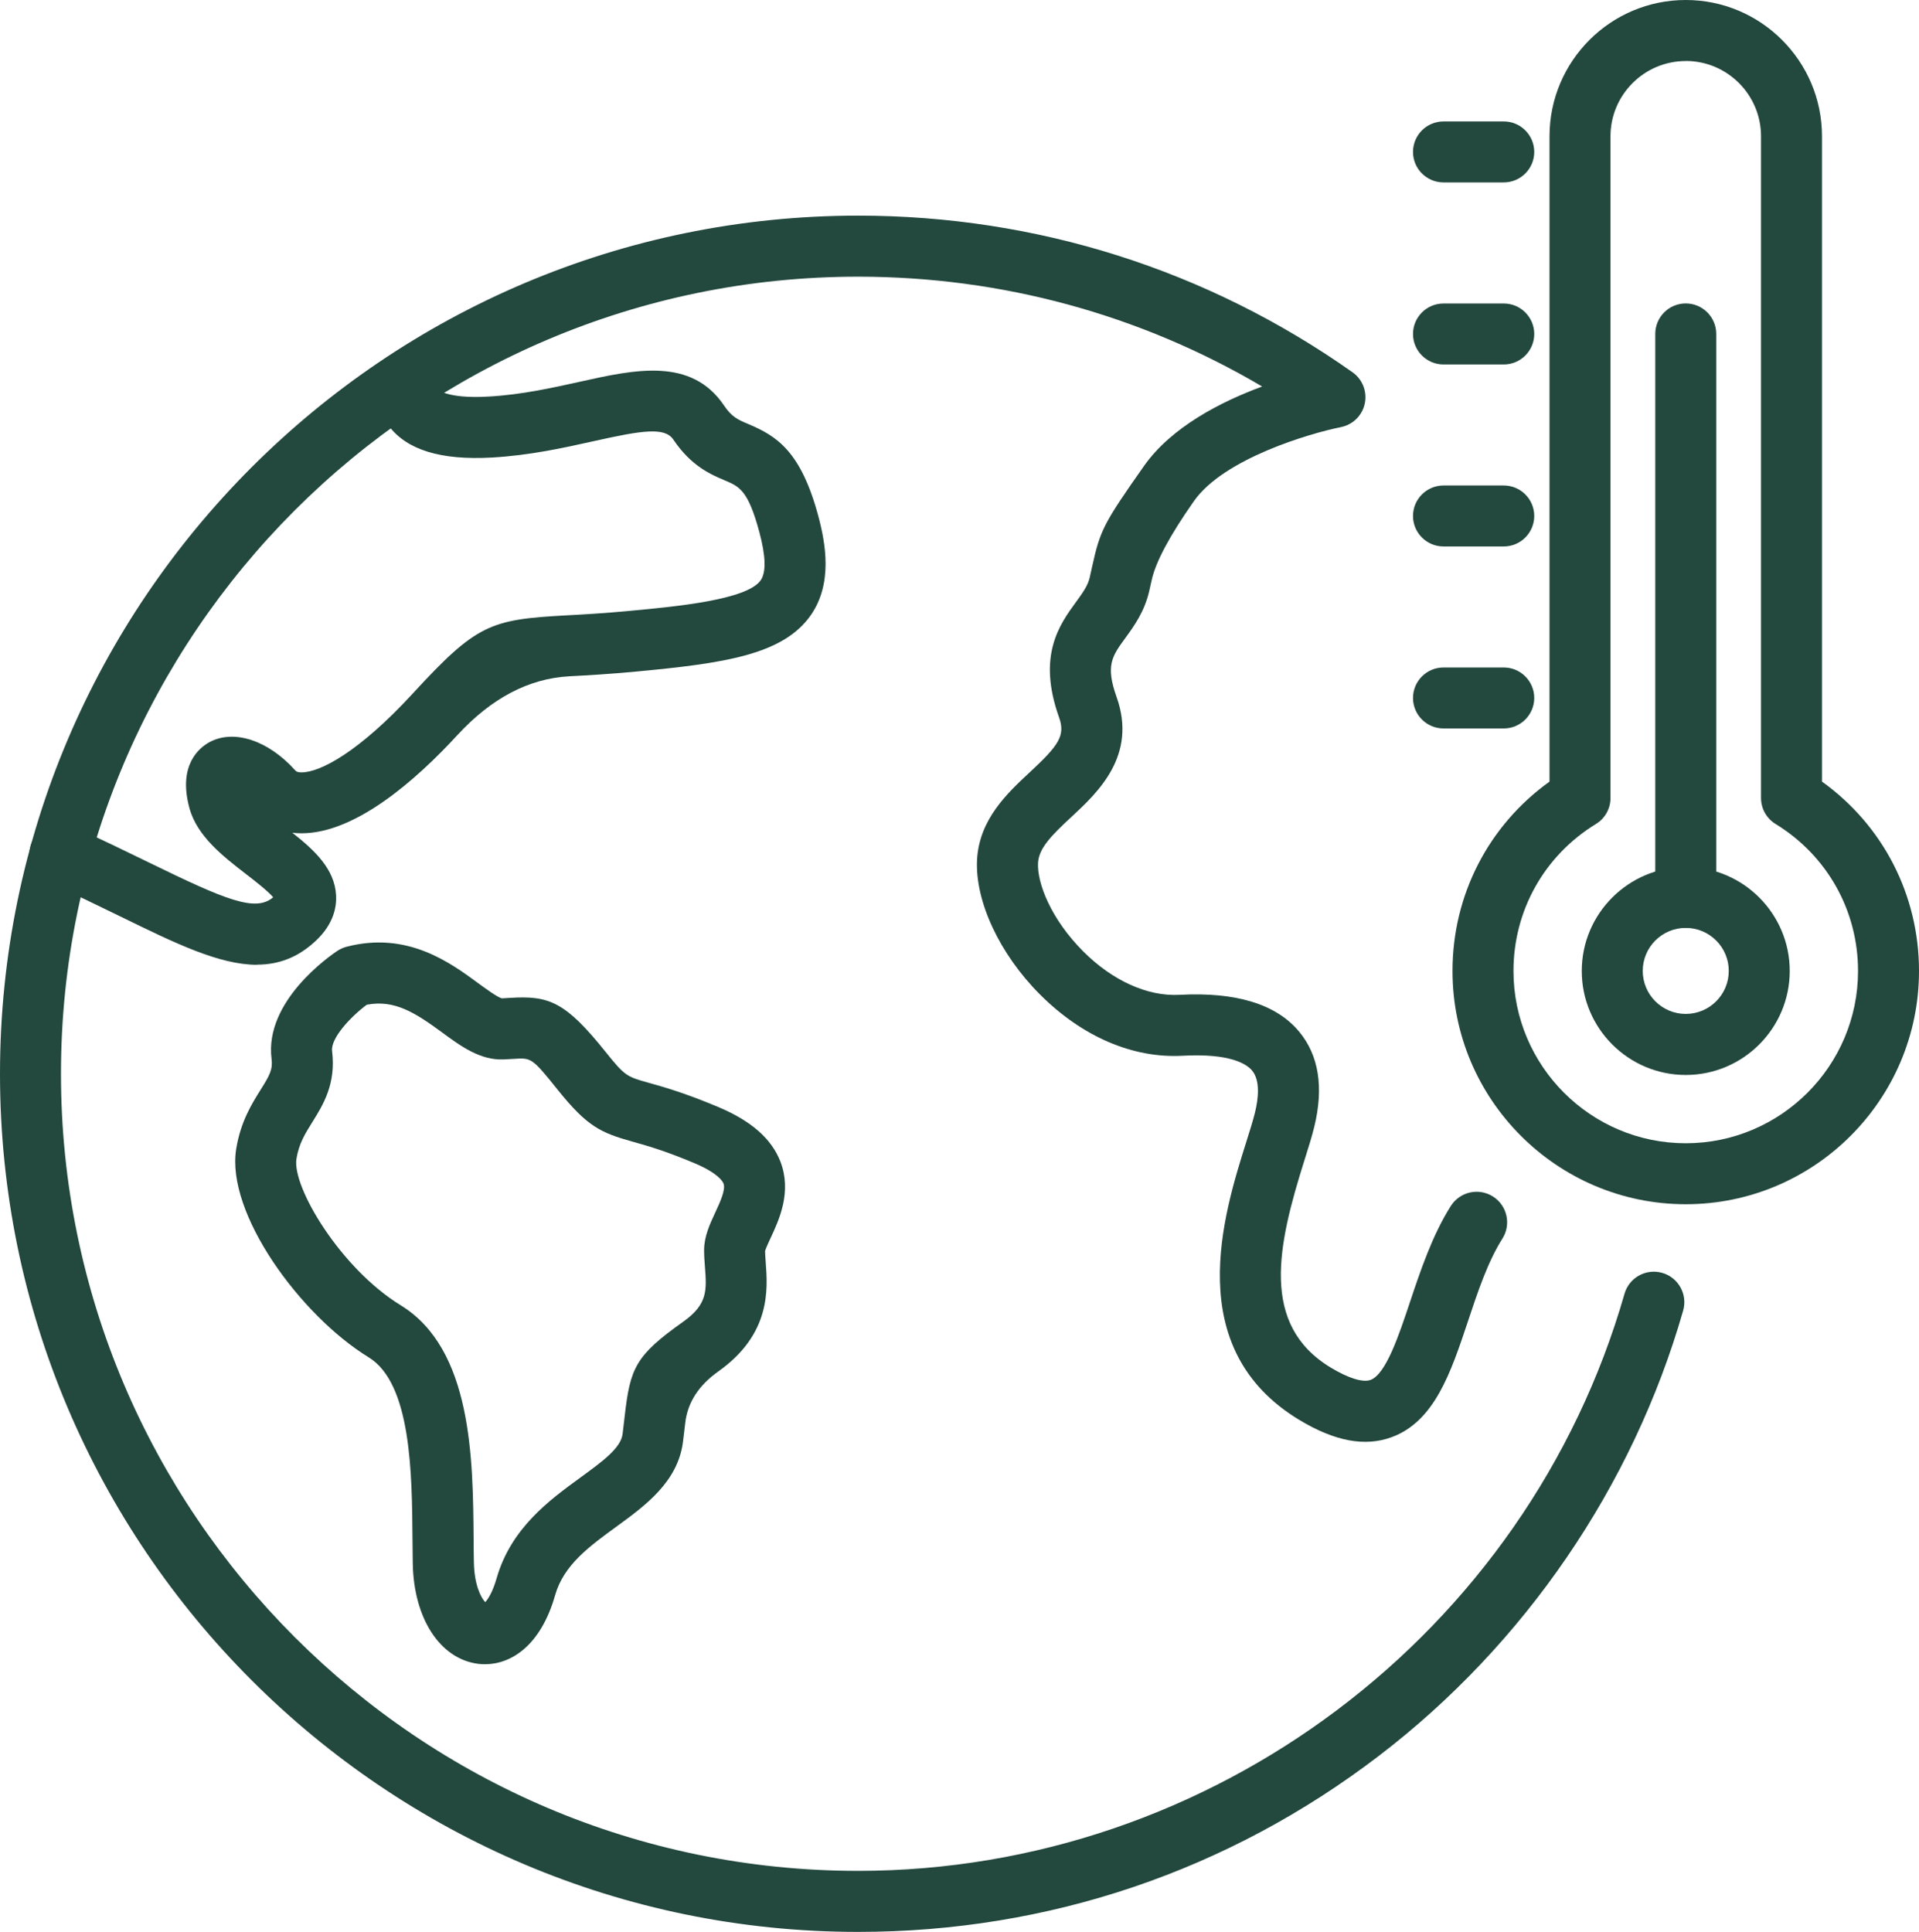
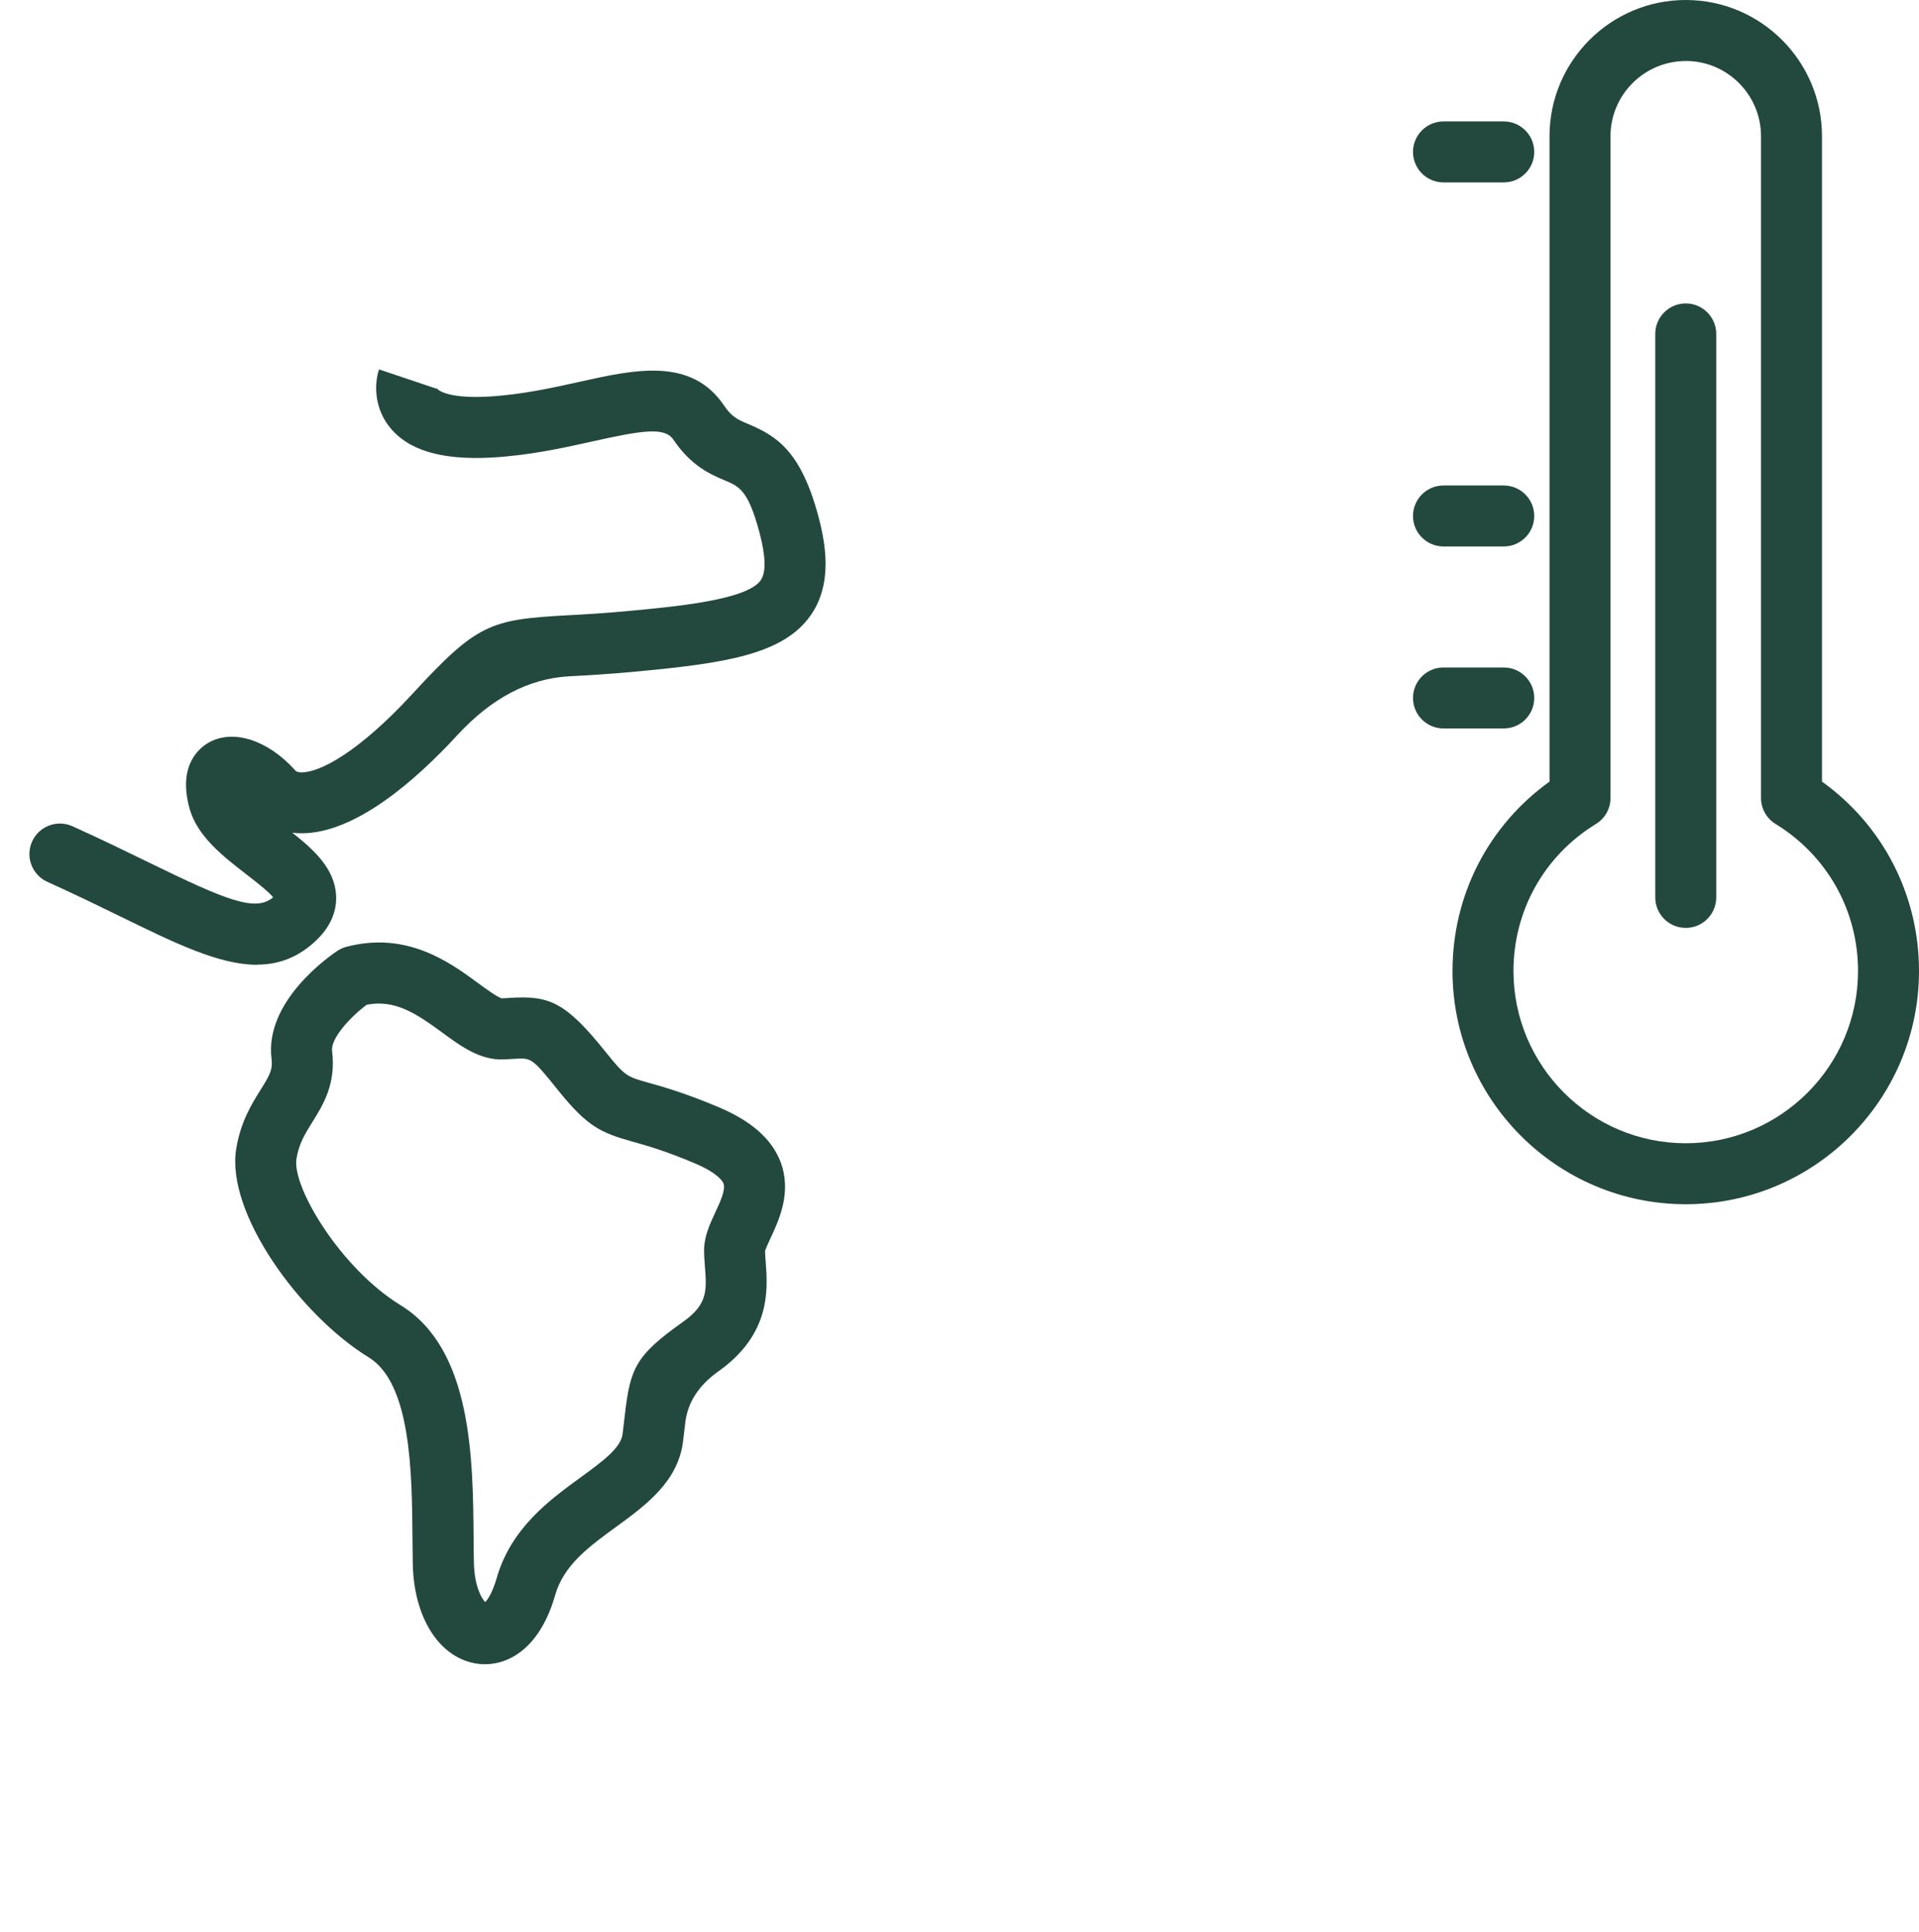
<svg xmlns="http://www.w3.org/2000/svg" id="Layer_2" data-name="Layer 2" viewBox="0 0 272.57 274.41">
  <defs>
    <style>
      .cls-1 {
        fill: #23483e;
      }
    </style>
  </defs>
  <g id="Layer_1-2" data-name="Layer 1">
    <g>
      <g>
        <path class="cls-1" d="M36.51,137.04c-5.36,0-11.61-3.05-19.2-6.76-3.11-1.52-6.64-3.24-10.58-5.02-2.18-.98-3.15-3.55-2.17-5.73.98-2.18,3.55-3.15,5.73-2.17,4.06,1.83,7.65,3.59,10.82,5.13,10.98,5.36,15.19,7.11,17.69,4.96-.8-.94-2.66-2.37-3.85-3.29-3.26-2.52-6.95-5.37-8.04-9.37-1.68-6.14,1.42-8.59,2.82-9.36,3.46-1.89,8.36-.29,12.19,3.98.11.12.27.3.9.3h.02c2.65,0,8.17-2.93,15.75-11.16,9.1-9.89,11.01-10.55,21.8-11.14,2.4-.13,5.38-.29,9.15-.65,6.6-.62,16.58-1.56,18.51-4.34.79-1.14.72-3.45-.2-6.87-1.59-5.91-2.83-6.44-4.89-7.31-2.01-.85-4.77-2.02-7.32-5.8-1.22-1.81-4.41-1.32-11.39.24-4.21.94-8.99,2-14.38,2.31-7.25.4-12.04-1.06-14.65-4.49-2.09-2.74-2.05-6.04-1.38-8.03l8.21,2.76s.03-.07.06-.19c-.01.06-.01.17,0,.2,0,.01,1.21,1.44,7.28,1.09,4.69-.26,9.1-1.25,12.99-2.11,7.77-1.73,15.81-3.52,20.46,3.38,1.11,1.64,1.96,2.01,3.51,2.66,3.94,1.67,7.4,3.8,9.88,13.04,1.04,3.89,2.07,9.57-1.06,14.07-3.93,5.66-12.38,6.85-24.81,8.02-3.95.37-7.02.54-9.49.67q-8.64.47-15.9,8.35c-5.86,6.37-14.45,13.95-22.13,13.95h-.07c-.43,0-.84-.03-1.25-.08,3.13,2.47,6.03,5.14,6.22,8.92.08,1.61-.34,4.02-2.83,6.38-2.57,2.44-5.35,3.44-8.41,3.44Z" />
        <path class="cls-1" d="M68.89,236.39c-.34,0-.67-.02-.99-.06-5.4-.7-9.13-6.43-9.27-14.24-.02-1.1-.03-2.26-.04-3.45-.07-9.34-.17-22.13-6.22-25.84-9.74-5.97-20.31-20.51-18.82-29.61.63-3.87,2.21-6.39,3.48-8.42,1.3-2.07,1.73-2.86,1.54-4.39-1.02-8.19,8.29-14.61,9.35-15.32.4-.26.84-.46,1.3-.58,8.6-2.24,14.69,2.22,18.71,5.18,1.08.79,2.7,1.98,3.35,2.15.42-.02.81-.05,1.17-.07,5.55-.35,7.87.56,13.58,7.69,2.75,3.43,3,3.5,6.1,4.37,2.04.57,5.13,1.43,9.93,3.46,4.67,1.97,7.54,4.51,8.79,7.74,1.65,4.3-.18,8.25-1.4,10.86-.28.59-.68,1.47-.78,1.84,0,.46.05,1.02.09,1.6.29,3.81.76,10.18-6.72,15.49q-4.22,2.99-4.71,7.34c-.09.79-.19,1.67-.32,2.67-.73,5.7-5.37,9.07-9.46,12.05-3.85,2.8-7.48,5.44-8.7,9.73-2.07,7.27-6.33,9.81-9.96,9.81ZM52.11,142.7c-2.34,1.74-5.17,4.79-4.94,6.6.58,4.66-1.29,7.65-2.79,10.06-1.03,1.65-1.92,3.07-2.27,5.22-.66,4.01,6.27,15.59,14.8,20.82,10.15,6.22,10.27,21.79,10.36,33.16,0,1.17.02,2.3.04,3.37.06,3.24,1.03,5.04,1.61,5.64.39-.41,1.05-1.41,1.61-3.36,2.04-7.16,7.53-11.15,11.94-14.36,3.06-2.23,5.7-4.15,5.96-6.14.12-.96.22-1.8.3-2.55.78-6.85,1.52-8.61,8.31-13.42,3.49-2.48,3.34-4.47,3.09-7.78-.06-.77-.12-1.56-.12-2.38,0-1.95.81-3.69,1.59-5.37.67-1.44,1.5-3.23,1.17-4.09-.12-.32-.78-1.48-4.08-2.88-4.28-1.81-6.94-2.55-8.88-3.09-4.48-1.25-6.41-2.15-10.54-7.29-3.7-4.62-3.8-4.62-6.27-4.46-.44.03-.92.06-1.44.08-3.34.15-6.1-1.87-8.76-3.83-3.87-2.84-6.77-4.68-10.69-3.94Z" />
-         <path class="cls-1" d="M121.89,274.41C54.68,274.41,0,219.73,0,152.52S54.68,30.63,121.89,30.63c25.32,0,49.61,7.69,70.22,22.25,1.75,1.23,2.33,3.56,1.38,5.48-.6,1.2-1.72,2.05-3.03,2.31-4.36.87-16.62,4.45-20.87,10.5q-5.14,7.32-6,11.2c-.11.48-.22,1.01-.36,1.6-.67,2.91-2.17,4.98-3.38,6.64-1.9,2.6-2.85,3.91-1.25,8.4,2.96,8.31-2.68,13.56-6.41,17.02-2.88,2.67-4.63,4.45-4.75,6.54-.15,2.81,1.8,7.95,6.43,12.58,4.16,4.16,9.12,6.39,13.62,6.16,8.06-.44,13.79,1.32,17.03,5.22,2.8,3.36,3.52,7.91,2.16,13.51-.34,1.39-.83,2.96-1.41,4.79-3.79,12.03-6.35,23.34,3.77,29.44,2.49,1.5,4.54,2.13,5.62,1.74,2.19-.81,4.01-6.27,5.62-11.1,1.48-4.42,3.15-9.43,5.79-13.61,1.28-2.02,3.95-2.63,5.98-1.35,2.02,1.28,2.63,3.95,1.35,5.98-2.08,3.29-3.51,7.58-4.89,11.73-2.44,7.32-4.75,14.24-10.85,16.48-3.78,1.39-8.06.59-13.09-2.44-16.8-10.13-10.79-29.22-7.56-39.47.53-1.67.98-3.12,1.25-4.23.47-1.92.77-4.5-.41-5.93-.78-.94-3.11-2.48-9.9-2.11-7.05.38-14.23-2.7-20.21-8.68-5.76-5.75-9.27-13.28-8.96-19.17.31-5.74,4.3-9.45,7.5-12.43,4.09-3.8,5.07-5.19,4.15-7.77-3.14-8.8.07-13.2,2.41-16.41.93-1.28,1.67-2.29,1.94-3.47.13-.56.24-1.07.34-1.53,1.15-5.21,1.63-6.15,7.37-14.31,3.9-5.55,10.94-9.13,16.78-11.29-17.34-10.23-37-15.6-57.39-15.6-62.43,0-113.22,50.79-113.22,113.22s50.79,113.22,113.22,113.22c50.26,0,95.03-33.71,108.86-81.97.66-2.3,3.06-3.63,5.36-2.97,2.3.66,3.63,3.06,2.97,5.36-7.14,24.93-22.49,47.39-43.2,63.23-21.4,16.37-46.98,25.02-73.99,25.02Z" />
      </g>
      <g>
        <path class="cls-1" d="M239.44,171.05c-18.27,0-33.13-14.86-33.13-33.13,0-10.79,5.11-20.67,13.78-26.9V19.35c0-10.67,8.68-19.35,19.35-19.35s19.35,8.68,19.35,19.35v91.67c8.67,6.22,13.78,16.11,13.78,26.9,0,18.27-14.86,33.13-33.13,33.13ZM239.44,8.67c-5.89,0-10.69,4.79-10.69,10.69v93.99c0,1.51-.78,2.91-2.07,3.69-7.33,4.49-11.71,12.3-11.71,20.88,0,13.49,10.98,24.47,24.47,24.47s24.47-10.98,24.47-24.47c0-8.58-4.38-16.39-11.71-20.88-1.29-.79-2.07-2.19-2.07-3.69V19.35c0-5.89-4.79-10.69-10.69-10.69Z" />
-         <path class="cls-1" d="M239.44,152.69c-8.15,0-14.77-6.63-14.77-14.77s6.63-14.77,14.77-14.77,14.77,6.63,14.77,14.77-6.63,14.77-14.77,14.77ZM239.44,131.8c-3.37,0-6.11,2.74-6.11,6.11s2.74,6.11,6.11,6.11,6.11-2.74,6.11-6.11-2.74-6.11-6.11-6.11Z" />
        <path class="cls-1" d="M239.44,131.8c-2.39,0-4.33-1.94-4.33-4.33V47.43c0-2.39,1.94-4.33,4.33-4.33s4.33,1.94,4.33,4.33v80.04c0,2.39-1.94,4.33-4.33,4.33Z" />
        <path class="cls-1" d="M213.59,25.91h-8.56c-2.39,0-4.33-1.94-4.33-4.33s1.94-4.33,4.33-4.33h8.56c2.39,0,4.33,1.94,4.33,4.33s-1.94,4.33-4.33,4.33Z" />
-         <path class="cls-1" d="M213.59,51.77h-8.56c-2.39,0-4.33-1.94-4.33-4.33s1.94-4.33,4.33-4.33h8.56c2.39,0,4.33,1.94,4.33,4.33s-1.94,4.33-4.33,4.33Z" />
        <path class="cls-1" d="M213.59,77.62h-8.56c-2.39,0-4.33-1.94-4.33-4.33s1.94-4.33,4.33-4.33h8.56c2.39,0,4.33,1.94,4.33,4.33s-1.94,4.33-4.33,4.33Z" />
        <path class="cls-1" d="M213.59,103.47h-8.56c-2.39,0-4.33-1.94-4.33-4.33s1.94-4.33,4.33-4.33h8.56c2.39,0,4.33,1.94,4.33,4.33s-1.94,4.33-4.33,4.33Z" />
      </g>
    </g>
  </g>
</svg>